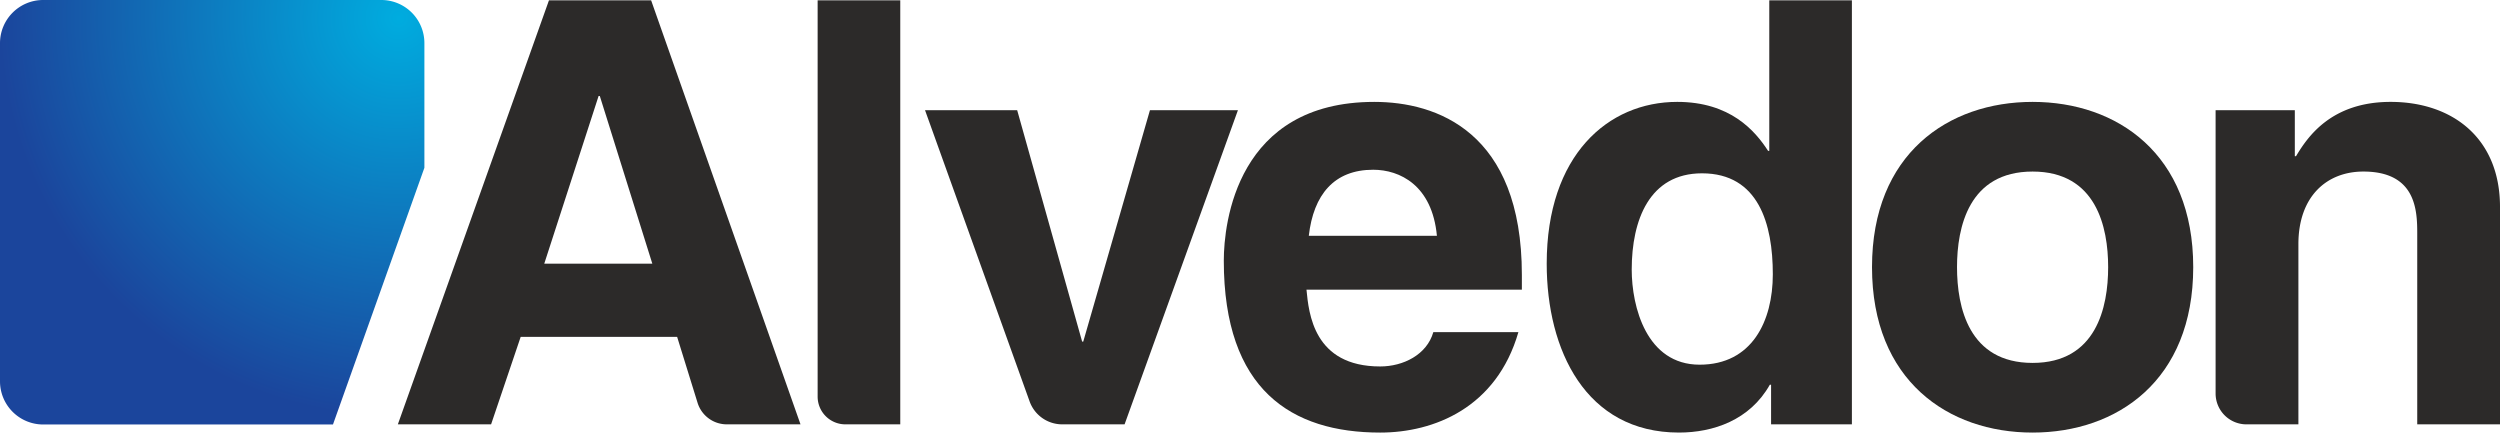
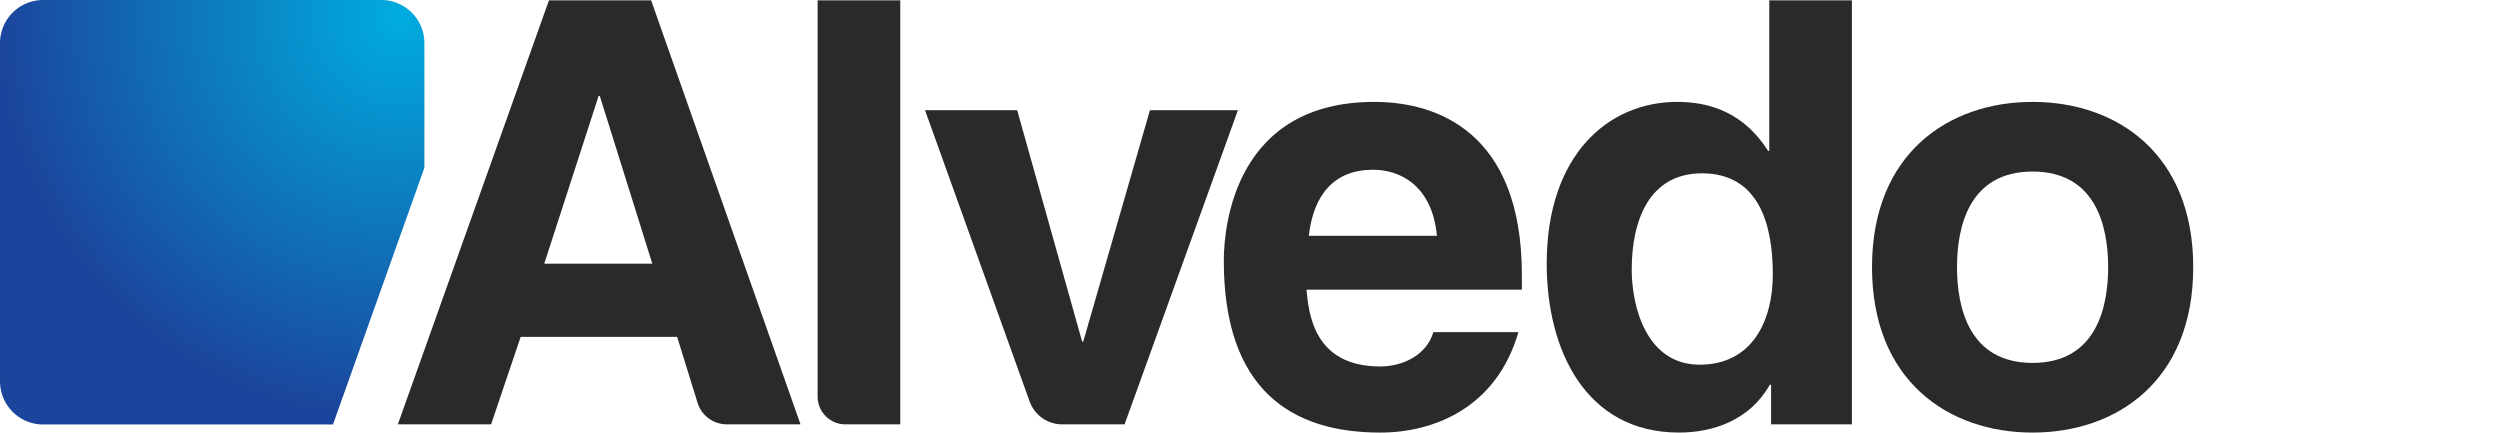
<svg xmlns="http://www.w3.org/2000/svg" id="Layer_1" data-name="Layer 1" width="461" height="79.766" viewBox="0 0 461 79.766">
  <defs>
    <style>
      .cls-1 {
        fill: url(#radial-gradient);
      }

      .cls-2 {
        fill: #2c2a29;
      }
    </style>
    <radialGradient id="radial-gradient" cx="73.495" cy="139.24" r="73.607" gradientUnits="userSpaceOnUse">
      <stop offset="0" stop-color="#00acdf" />
      <stop offset="1" stop-color="#1b459c" />
    </radialGradient>
  </defs>
  <g>
    <path class="cls-1" d="M78.258,143.875A7.946,7.946,0,0,0,70.318,135.92H7.957A7.96,7.96,0,0,0,0,143.875v62.359a7.965,7.965,0,0,0,7.957,7.962h53.443l16.858-47.339V143.875" transform="translate(0 -135.92)" />
    <g>
      <path class="cls-2" d="M96.014,198.039H124.863l3.768,12.156a5.647,5.647,0,0,0,5.394,3.975h13.588l-27.547-78.193H101.23l-27.867,78.193H90.557l5.457-16.131m14.369-44.421h.22l9.685,30.923H100.361l10.022-30.923" transform="translate(0 -135.92)" />
      <path class="cls-2" d="M155.886,214.17h10.123V135.977H150.772v73.078A5.115,5.115,0,0,0,155.886,214.17Z" transform="translate(0 -135.92)" />
      <path class="cls-2" d="M207.374,214.17H195.872a6.388,6.388,0,0,1-6.012-4.229l-19.286-53.703h16.992l11.979,42.67h.207l12.299-42.67h16.223l-20.901,57.932" transform="translate(0 -135.92)" />
      <path class="cls-2" d="M264.304,197.17c-1.192,4.155-5.539,6.324-9.795,6.324-12.299,0-13.167-9.82-13.595-14.165h39.717v-2.731c0-26.441-15.77-31.89-27.212-31.89-25.35,0-27.751,22.319-27.751,29.277,0,23.867,12.513,31.7,28.841,31.7,9.913,0,21.453-4.58,25.481-18.516H264.304M241.342,179.405c.867-7.605,4.682-12.185,11.872-12.185,4.884,0,10.876,2.835,11.752,12.185H241.342" transform="translate(0 -135.92)" />
      <path class="cls-2" d="M341.491,135.977H326.255V163.744h-.219c-2.388-3.704-6.968-9.036-16.757-9.036-12.742,0-24.066,9.807-24.066,29.832,0,15.903,7.179,31.145,24.389,31.145,6.308,0,13.067-2.286,16.755-8.82h.229v7.304h14.904V135.977m-40.601,49.648c0-9.14,3.272-17.745,12.957-17.745,10.455,0,13.062,9.369,13.062,18.62,0,8.605-3.814,16.667-13.5,16.667-9.8,0-12.52-10.689-12.52-17.543" transform="translate(0 -135.92)" />
      <path class="cls-2" d="M404.431,185.181c0-20.881-14.047-30.472-29.623-30.472-15.566,0-29.61,9.591-29.61,30.472,0,20.92,14.044,30.505,29.61,30.505,15.576,0,29.623-9.585,29.623-30.505m-15.688,0c0,7.409-2.182,17.66-13.934,17.66-11.759,0-13.936-10.251-13.936-17.66,0-7.389,2.177-17.627,13.936-17.627,11.752,0,13.934,10.238,13.934,17.627" transform="translate(0 -135.92)" />
-       <path class="cls-2" d="M461,214.17H445.738V178.987c0-4.24-.203-11.433-9.931-11.433-6.749,0-11.982,4.573-11.982,13.381v33.236h-9.579a5.69,5.69,0,0,1-5.69-5.69v-52.243h14.609v8.487h.222c2.091-3.489,6.435-10.016,17.438-10.016,11.349,0,20.176,6.638,20.176,19.378v40.083" transform="translate(0 -135.92)" />
    </g>
  </g>
</svg>